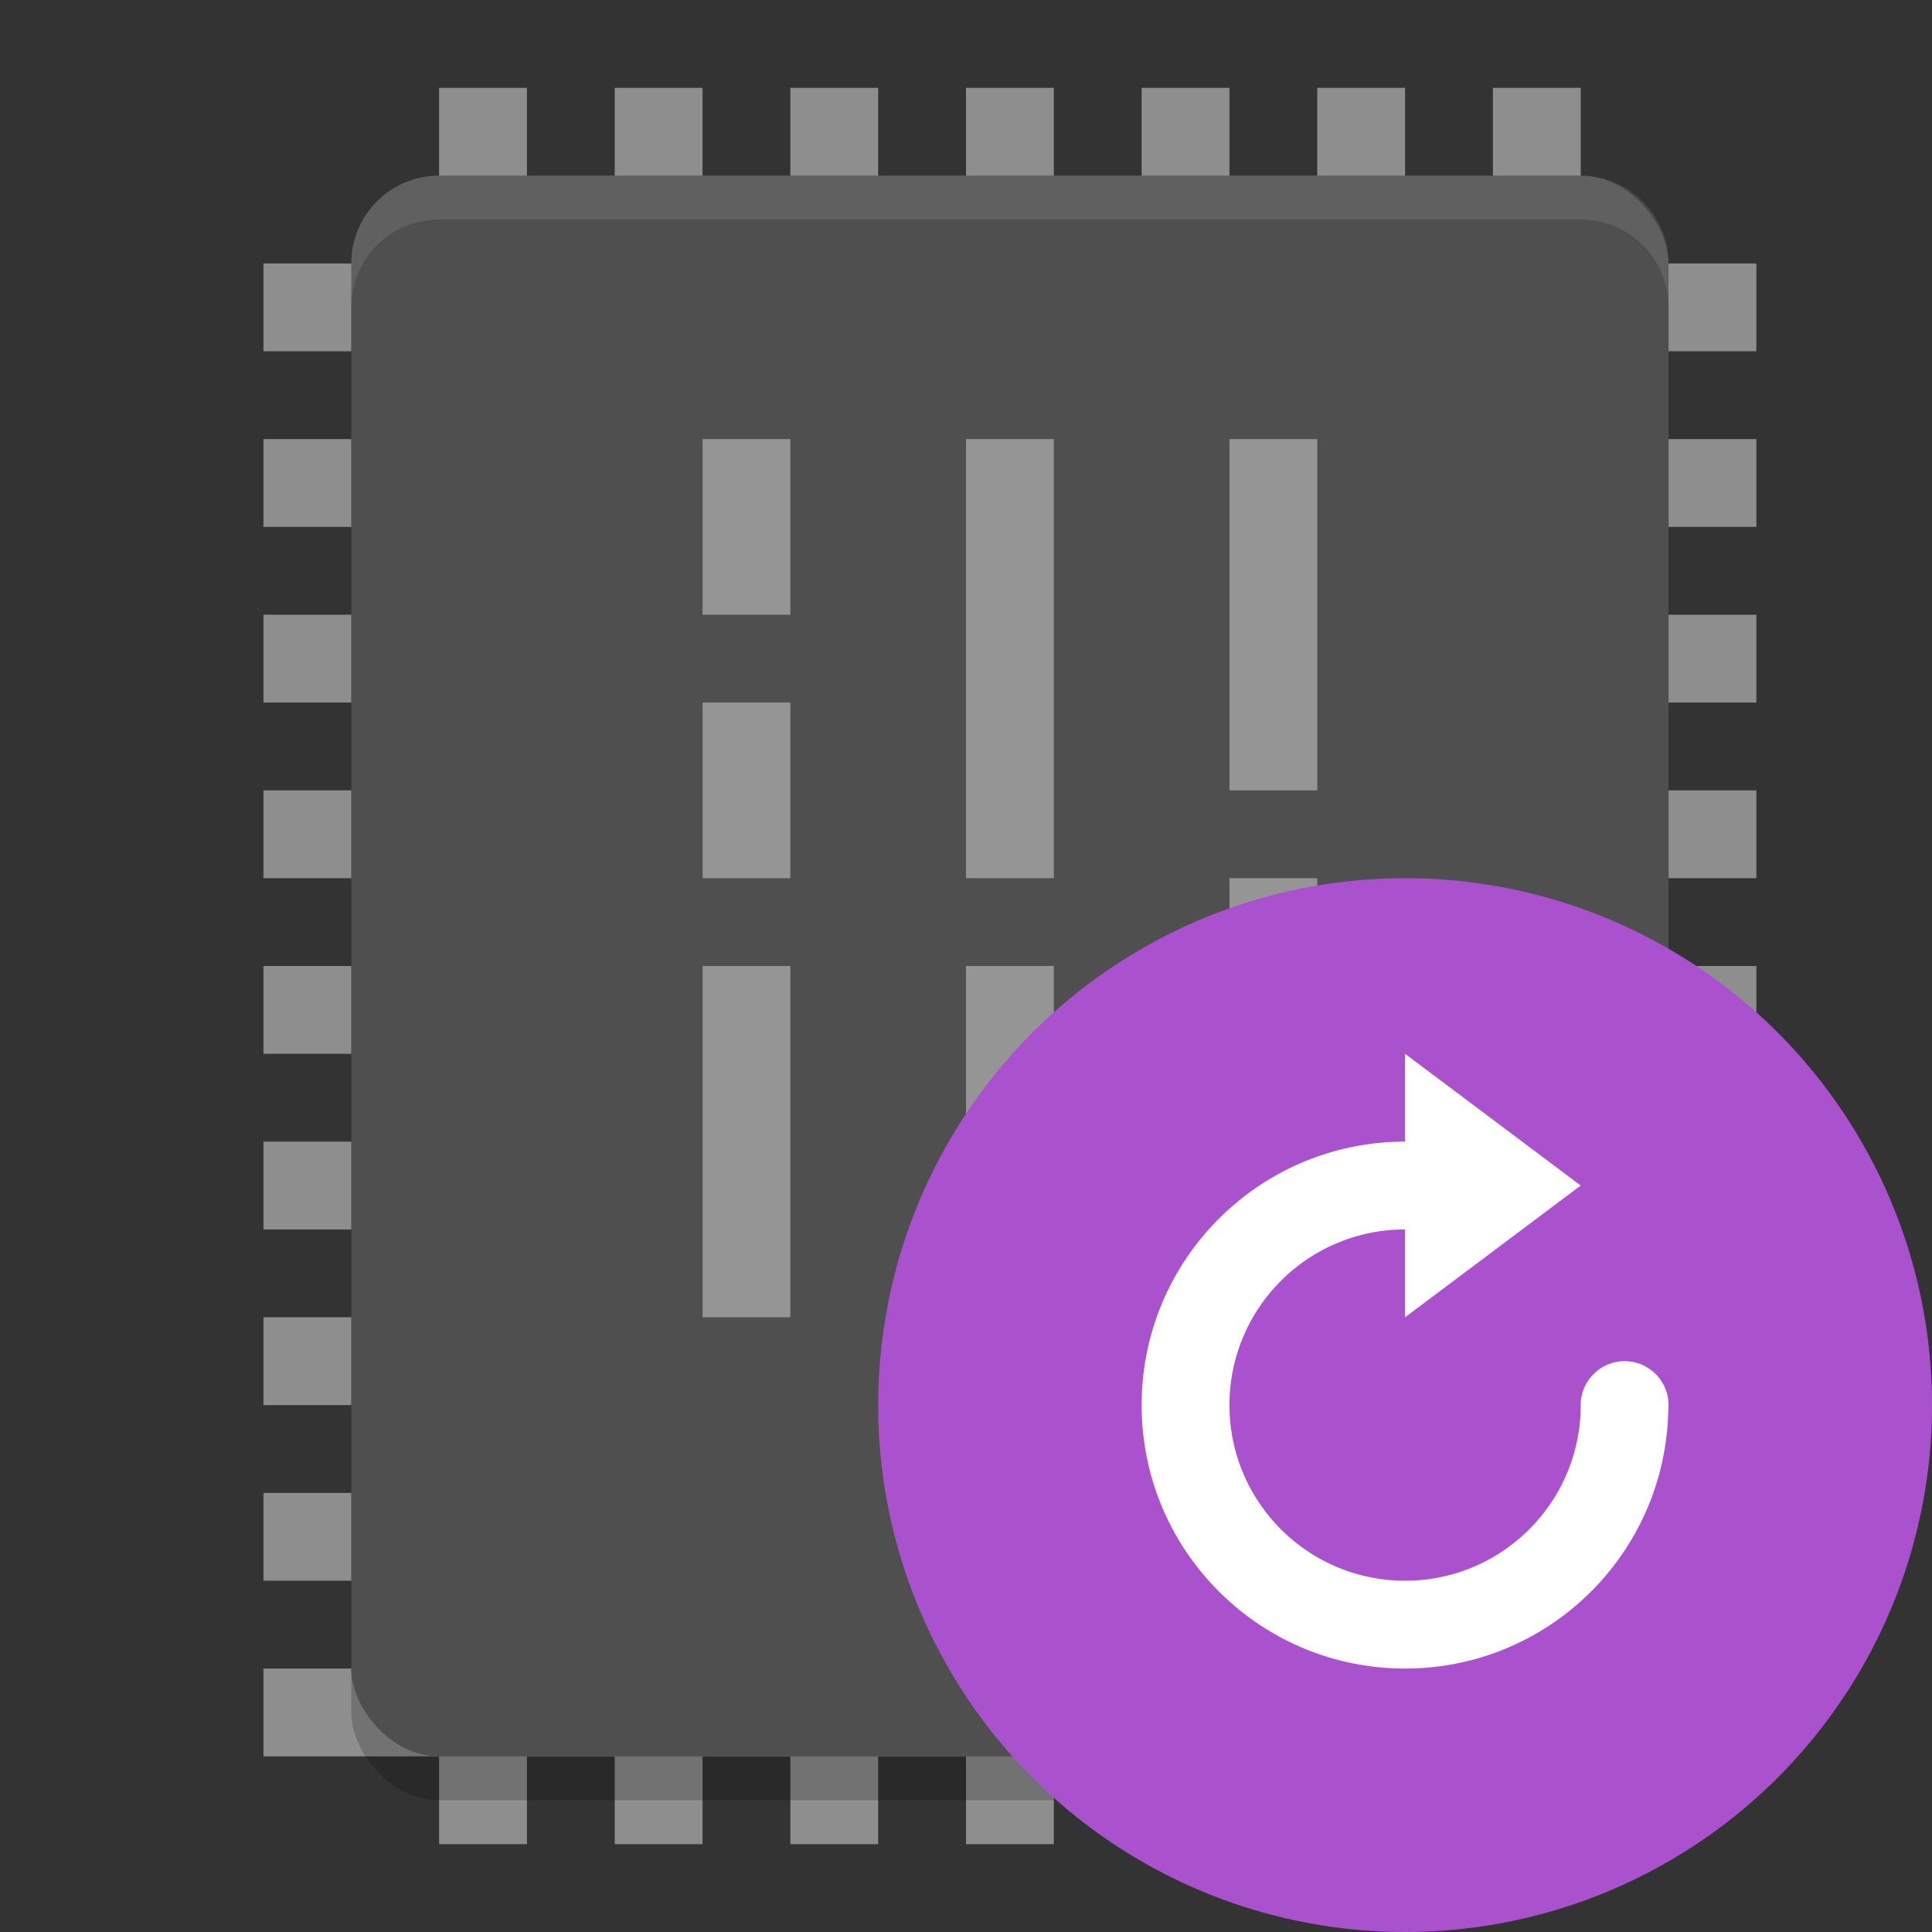
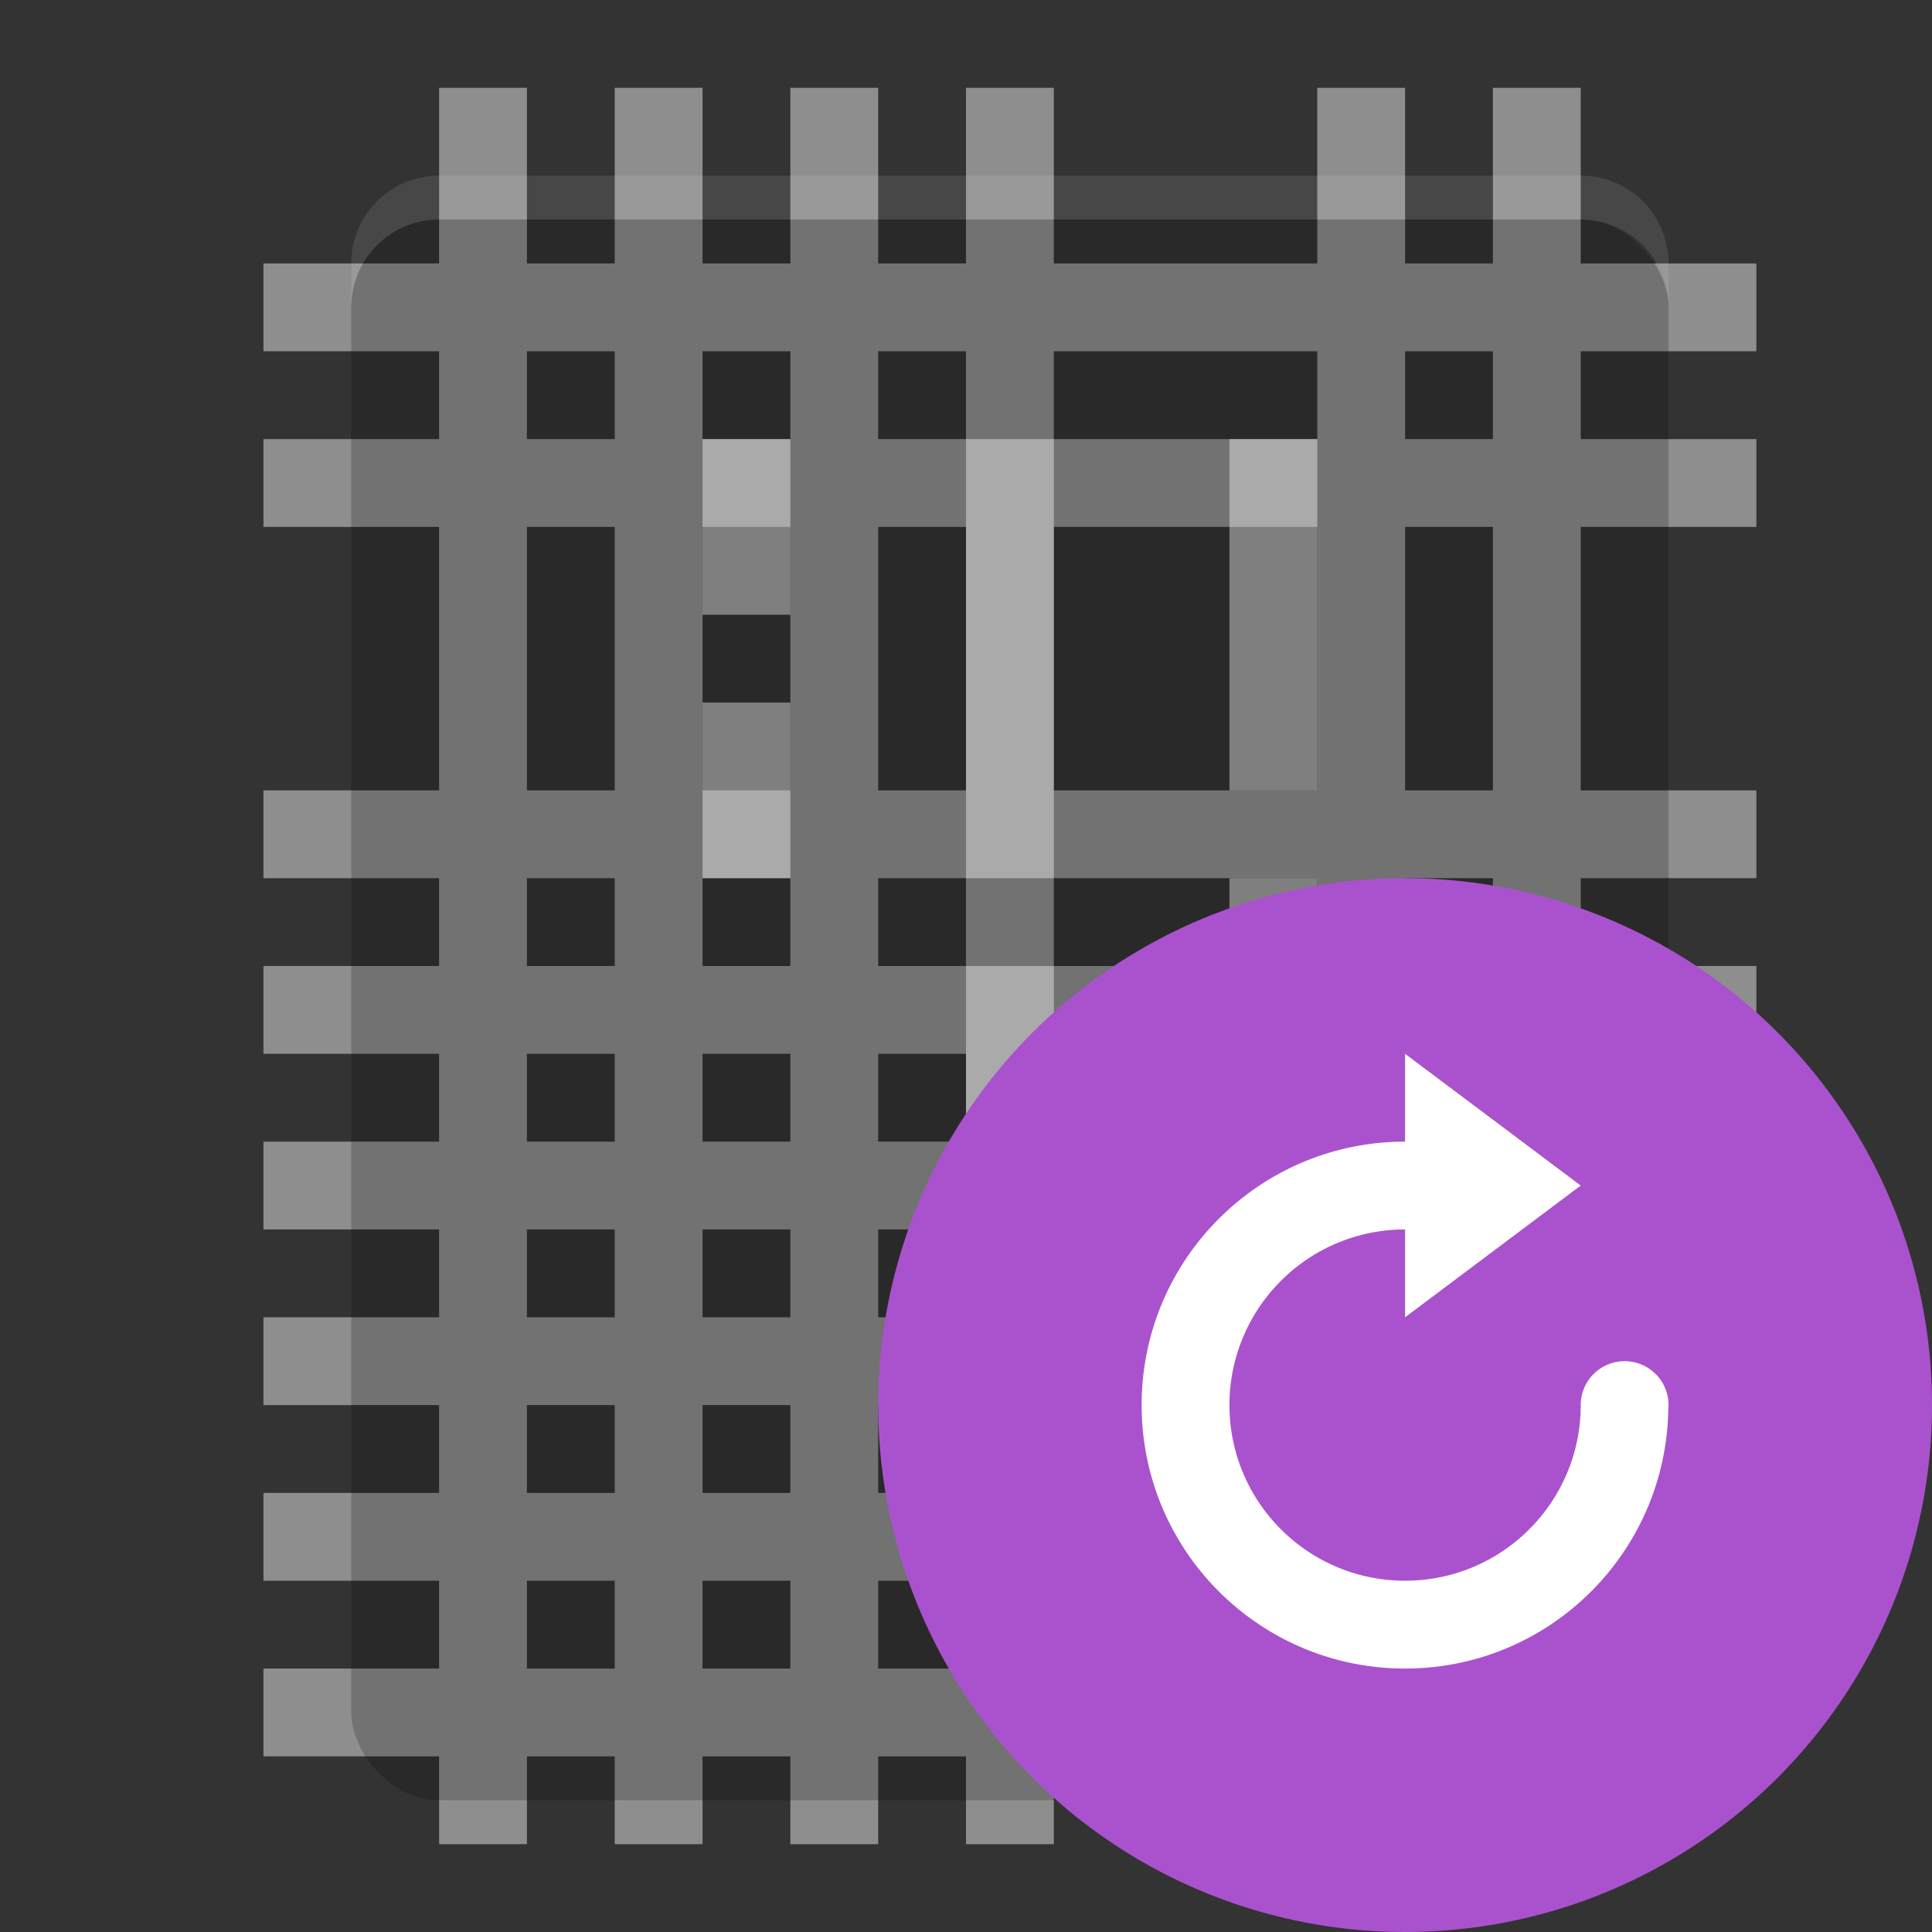
<svg xmlns="http://www.w3.org/2000/svg" width="22" height="22" version="1">
  <rect width="100%" height="100%" fill="#333333" stroke="none" />
  <g transform="translate(-1,-1)">
    <g style="fill:#8e8e8e">
      <rect width="1" height="17" x="14" y="-21" transform="rotate(90)" />
      <rect width="1" height="17" x="12" y="-21" transform="rotate(90)" />
      <rect width="1" height="17" x="10" y="-21" transform="rotate(90)" />
-       <rect width="1" height="17" x="8" y="-21" transform="rotate(90)" />
      <rect width="1" height="17" x="16" y="-21" transform="rotate(90)" />
      <rect width="1" height="17" x="18" y="-21" transform="rotate(90)" />
      <rect width="1" height="17" x="20" y="-21" transform="rotate(90)" />
      <rect width="1" height="17" x="6" y="-21" transform="rotate(90)" />
      <rect width="1" height="17" x="4" y="-21" transform="rotate(90)" />
      <rect width="1" height="20" x="12" y="2" />
      <rect width="1" height="20" x="10" y="2" />
      <rect width="1" height="20" x="8" y="2" />
      <rect width="1" height="20" x="6" y="2" />
-       <rect width="1" height="20" x="14" y="2" />
      <rect width="1" height="20" x="16" y="2" />
      <rect width="1" height="20" x="18" y="2" />
    </g>
    <rect style="opacity:0.2" width="15" height="18" x="5" y="3.5" rx="1" ry="1" />
-     <rect style="fill:#4f4f4f" width="15" height="18" x="5" y="3" rx="1" ry="1" />
    <path style="opacity:0.1;fill:#ffffff" d="M 6,3 C 5.446,3 5,3.446 5,4 V 4.5 C 5,3.946 5.446,3.5 6,3.5 H 19 C 19.554,3.5 20,3.946 20,4.5 V 4 C 20,3.446 19.554,3 19,3 Z" />
    <g style="opacity:0.4;fill:#ffffff">
      <rect width="1" height="2" x="9" y="6" />
      <rect width="1" height="2" x="9" y="9" />
-       <rect width="1" height="4" x="9" y="12" />
      <rect width="1" height="5" x="12" y="6" />
      <rect width="1" height="5" x="12" y="12" />
      <rect width="1" height="4" x="15" y="6" />
      <rect width="1" height="2" x="15" y="11" />
      <rect width="1" height="5" x="15" y="14" />
    </g>
    <circle style="fill:#aa52ce" cx="17" cy="17" r="6" />
    <path style="fill:#ffffff" d="M 14,17 C 14,18.657 15.343,20 17,20 18.64,20 19.97,18.683 19.997,17.05 A 0.5,0.5 0 0 0 20,17 0.5,0.5 0 0 0 19.5,16.5 0.5,0.5 0 0 0 19,17 C 19,18.104 18.105,19 17,19 15.895,19 15,18.104 15,17 15,15.895 15.895,15 17,15 V 16 L 19,14.5 17,13 V 14 C 15.343,14 14,15.343 14,17 Z" />
  </g>
</svg>